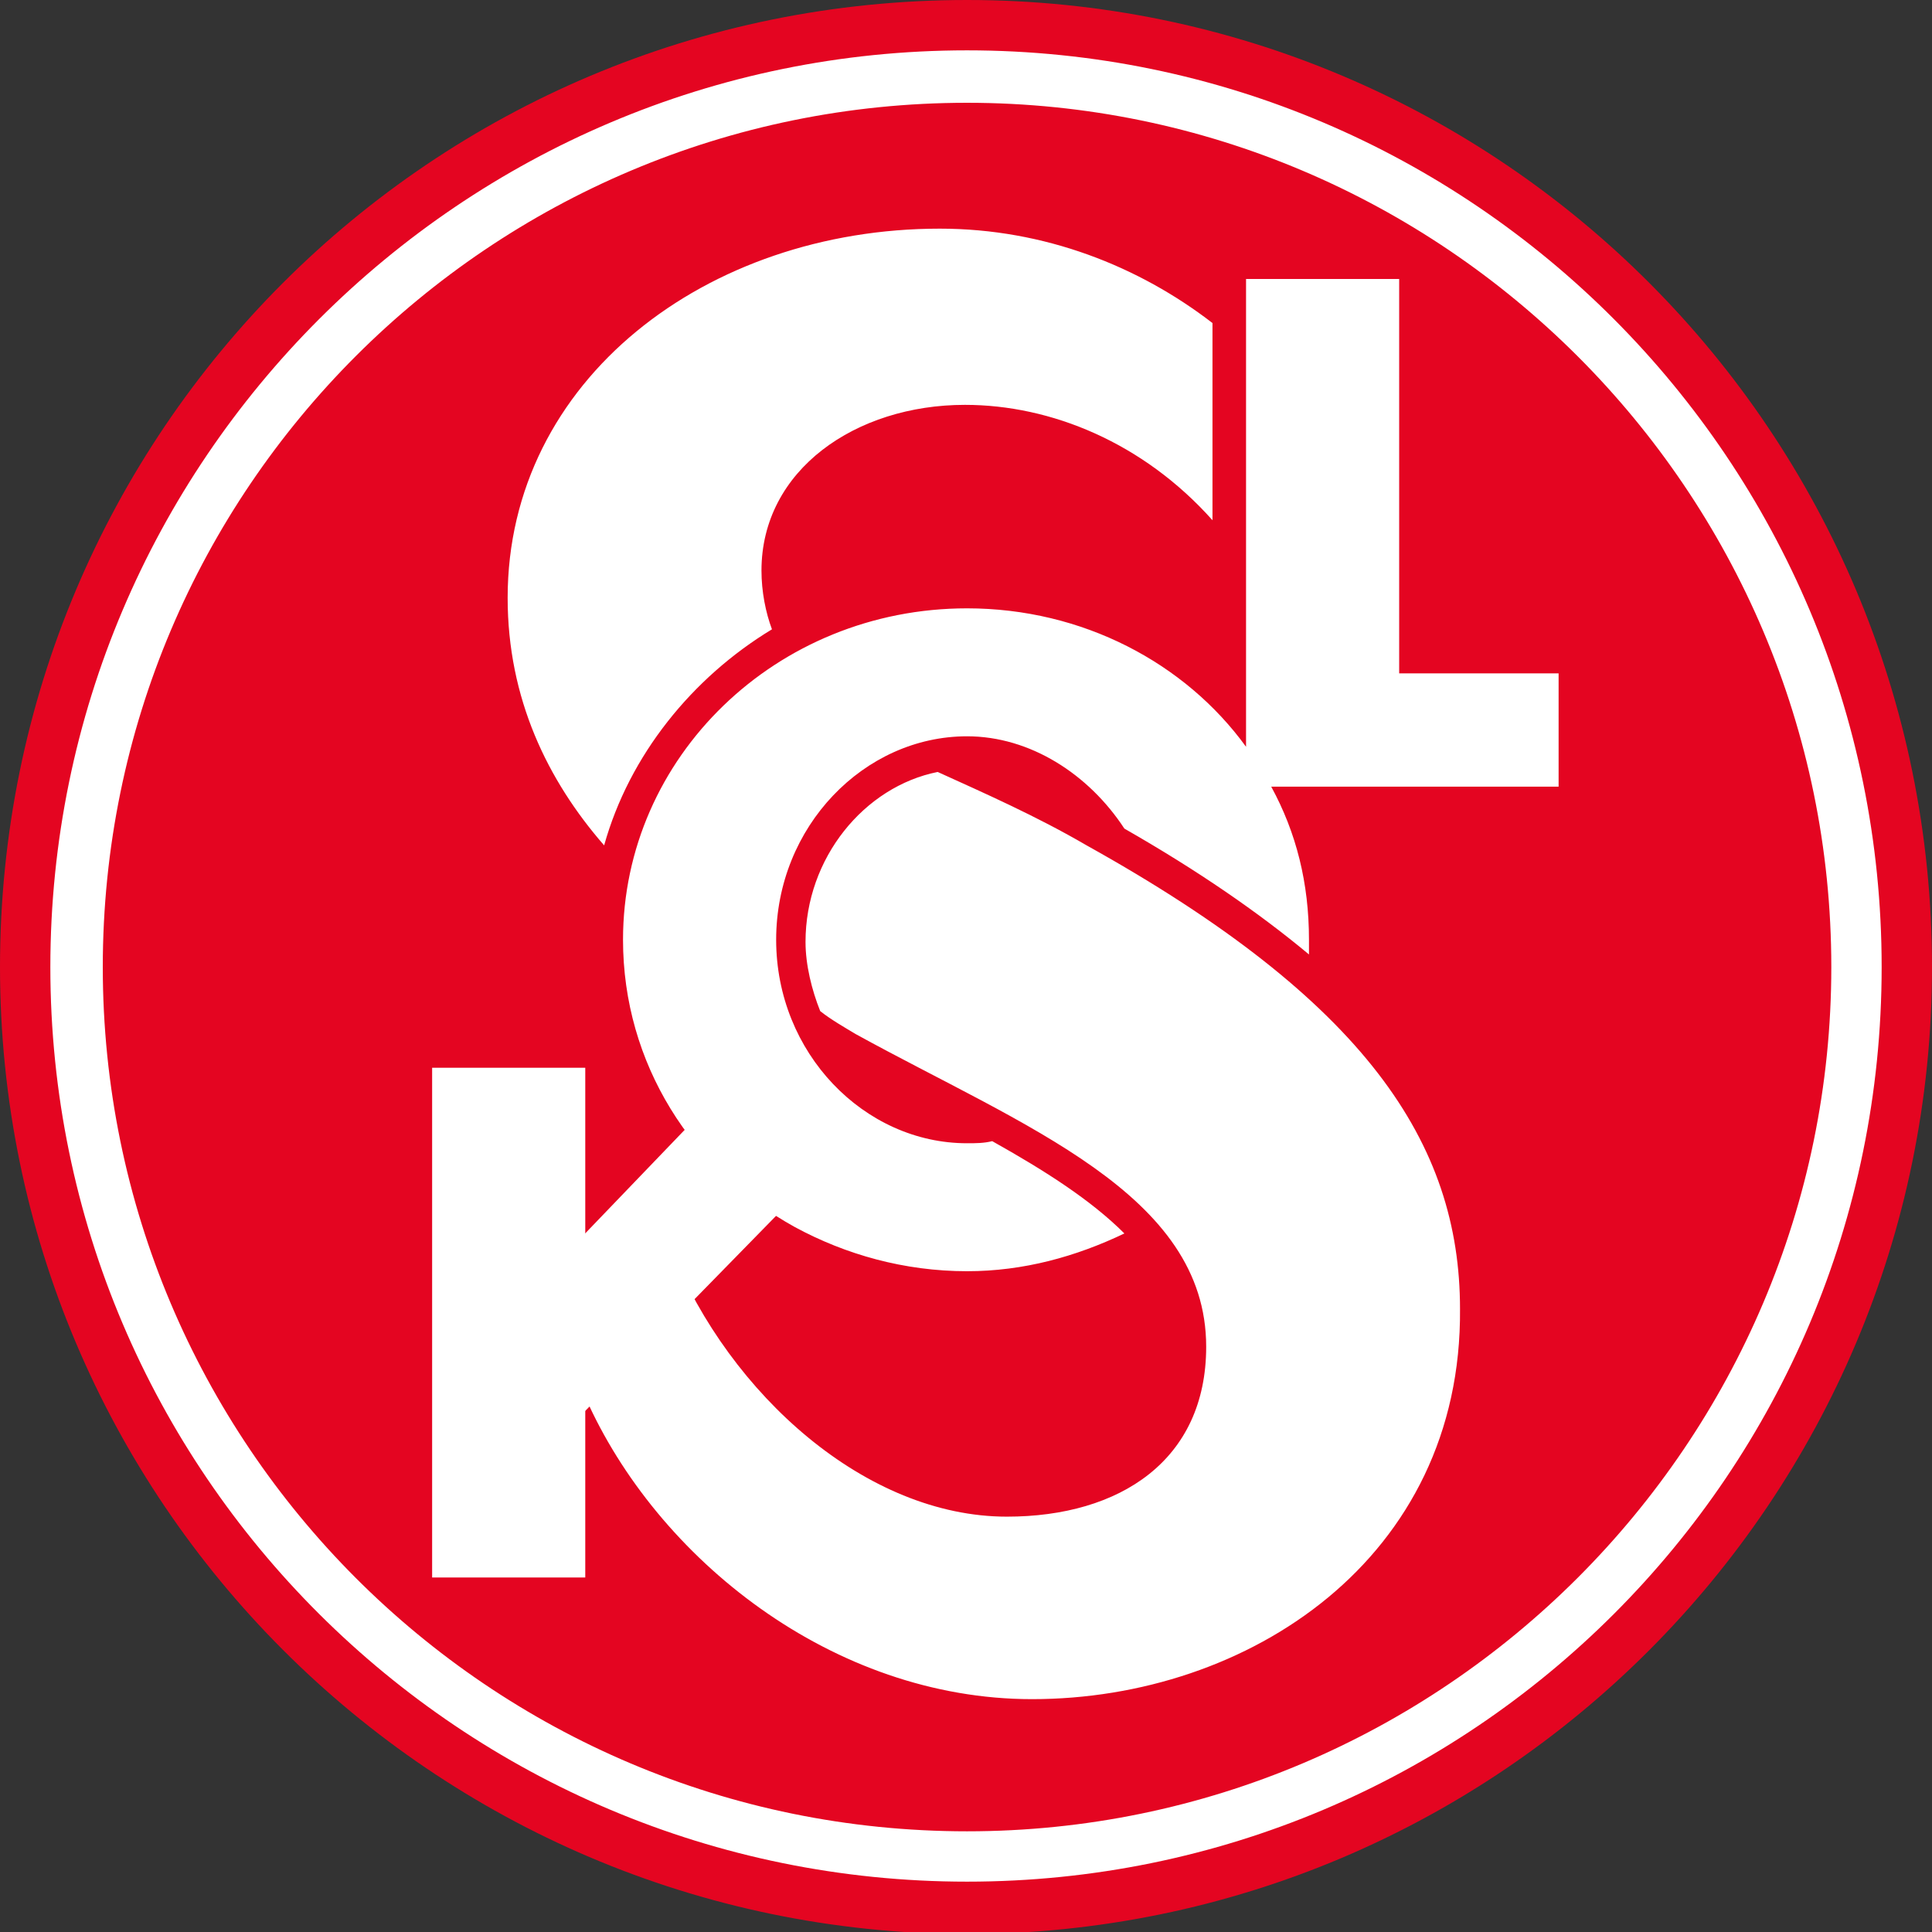
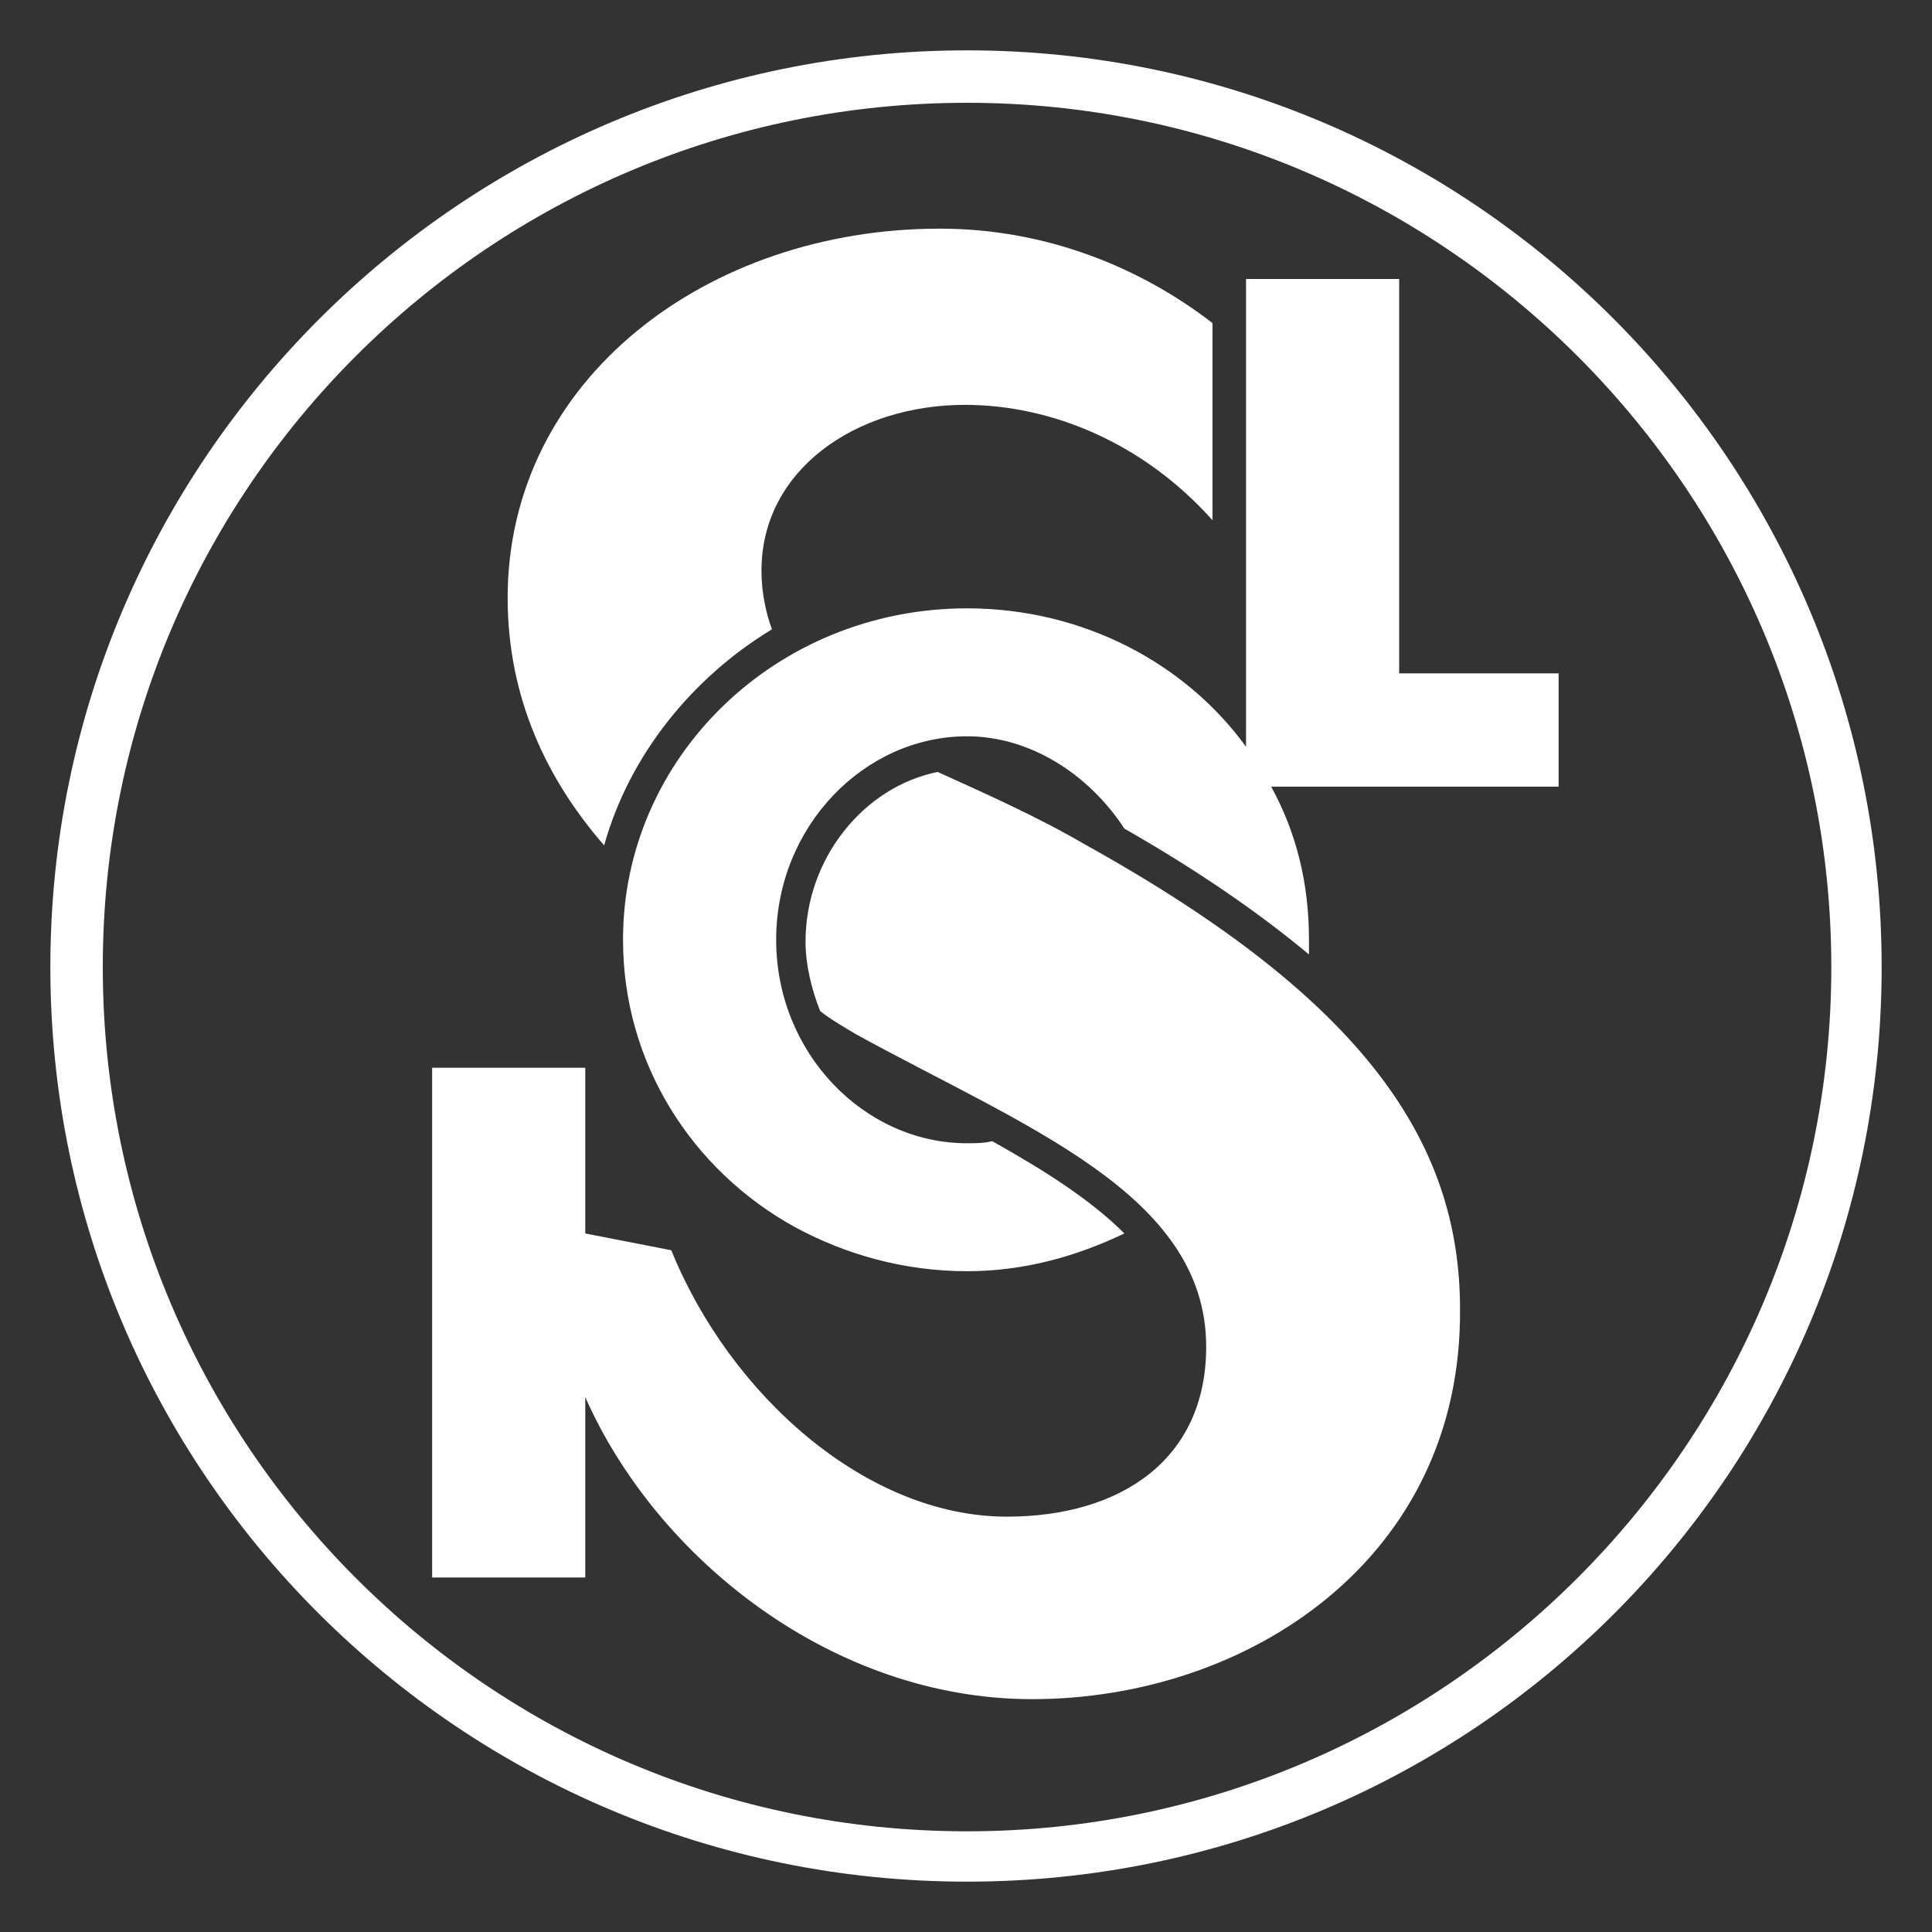
<svg xmlns="http://www.w3.org/2000/svg" id="Vrstva_1" x="0" y="0" viewBox="0 0 92.1 92.1" xml:space="preserve">
  <rect x="0" y="0" width="92.1" height="92.1" fill="#333333" stroke="none" />
  <style>.st1{fill:#fff}</style>
-   <path d="M92.1 46.1c0 25.4-20.6 46.1-46.1 46.1-25.4-.1-46-20.7-46-46.1C0 20.6 20.6 0 46.1 0c25.4 0 46 20.6 46 46.1" fill="#e40521" />
  <path class="st1" d="M46.1 2.4C22 2.4 2.4 22 2.4 46.1S22 89.7 46.1 89.7s43.6-19.5 43.6-43.6S70.2 2.4 46.1 2.4m0 84.9c-22.8 0-41.2-18.5-41.2-41.2 0-22.8 18.5-41.2 41.2-41.2s41.2 18.5 41.2 41.2c0 22.7-18.5 41.2-41.2 41.2m-8.2-28.8c-4.9-2.7-8.2-7.8-8.2-13.7C29.7 36.1 37 29 46.1 29c5.5 0 10.4 2.6 13.3 6.6V13.3h7.3v18.8h7.6v5.4H60.6c1.2 2.2 1.8 4.6 1.8 7.3v.7c-2.4-2-5.3-4-8.8-6-1.7-2.6-4.5-4.4-7.5-4.4-4.9 0-9.1 4.3-9.1 9.7 0 5.4 4.2 9.7 9.1 9.7.4 0 .8 0 1.2-.1 2.5 1.4 4.7 2.8 6.3 4.4-2.3 1.1-4.8 1.8-7.5 1.8-3 0-5.8-.8-8.2-2.1M32 59.6c2.8 6.9 9.3 12.7 16 12.7 5.4 0 9.5-2.7 9.5-8.1 0-7.3-8.7-10.5-16.7-14.9-.5-.3-1.2-.7-1.7-1.1-.4-1-.7-2.2-.7-3.3 0-4 2.8-7.4 6.3-8.1 2.2 1 4.7 2.1 7.1 3.5 13.3 7.4 17.8 14.2 17.8 22.1C69.7 74.3 59.5 81 49.2 81c-9.5 0-17.9-6.7-21.3-14.4v8.6h-7.3V50.9h7.3v7.9m.9-18.5c-2.7-3.1-4.6-7-4.6-11.8 0-10.4 9.5-17.6 20.6-17.6 5 0 9.5 1.8 13 4.5v9.4c-3.3-3.7-7.7-5.5-11.8-5.5-5.2 0-9.7 3.1-9.7 7.9 0 1 .2 2 .5 2.8-3.8 2.3-6.8 6-8 10.3" />
-   <path class="st1" d="M25.3 61.5l9.8-10.2 4.4 4.1L26 69.2z" />
</svg>